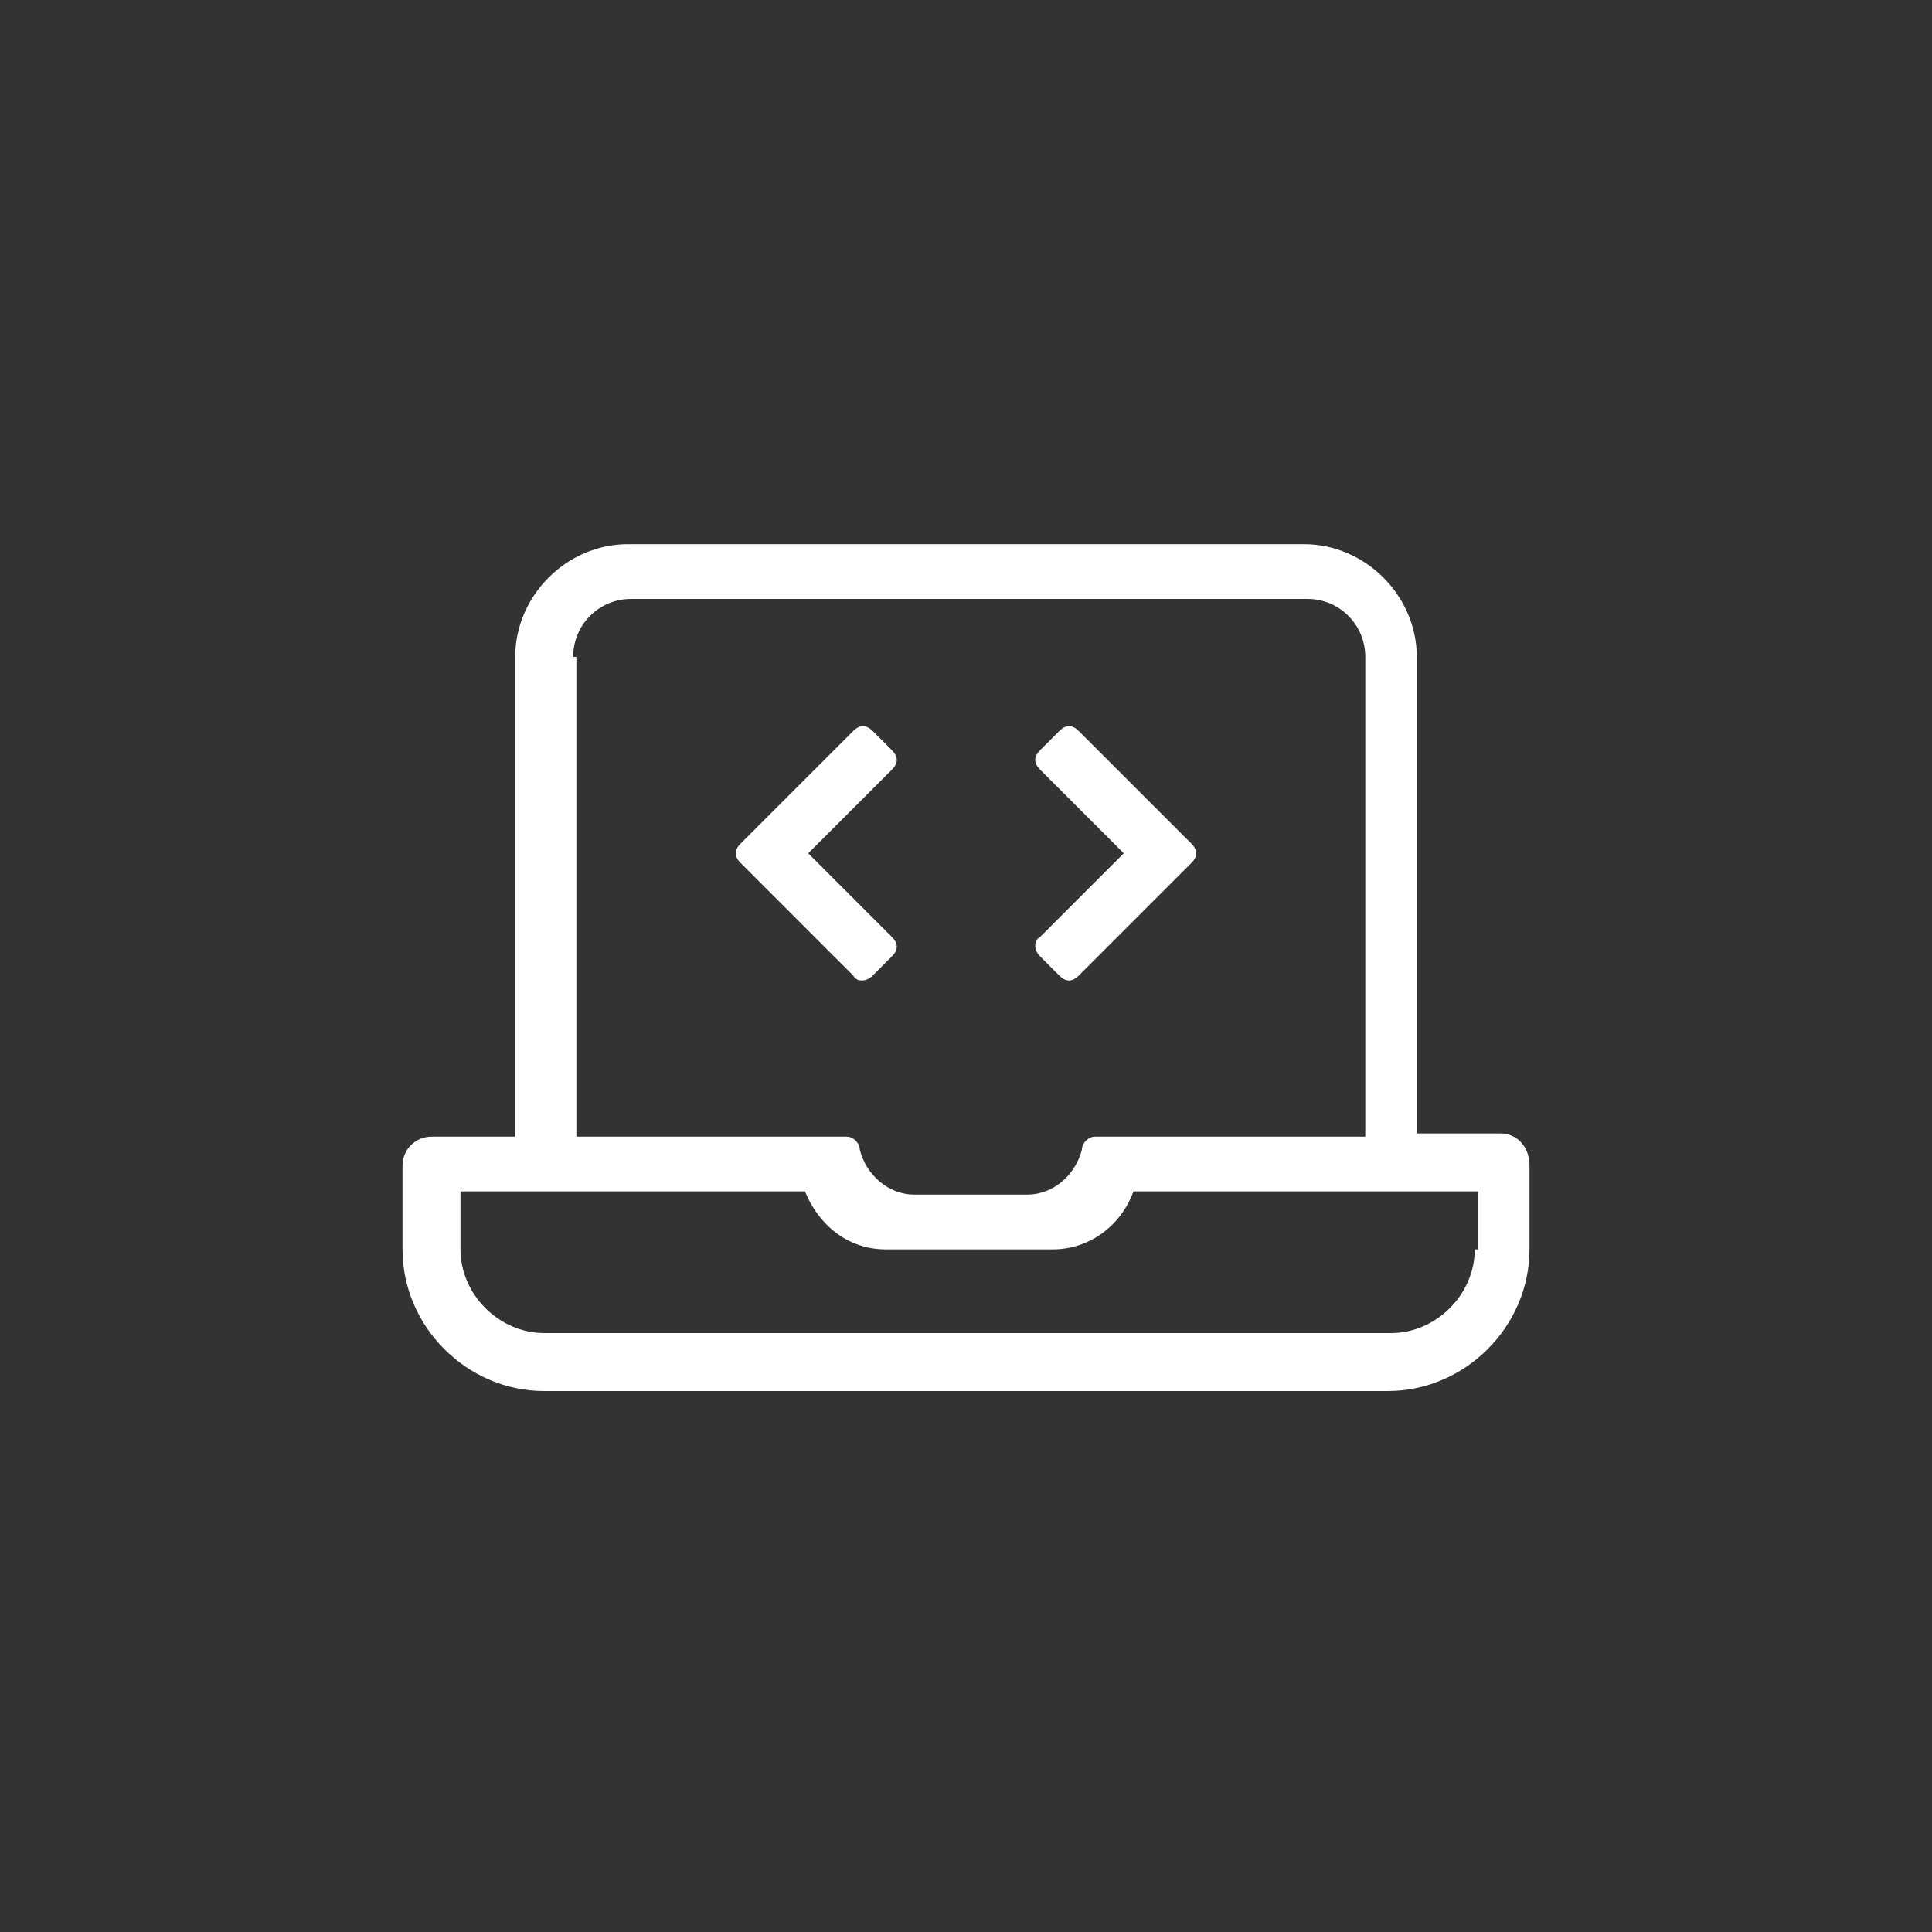
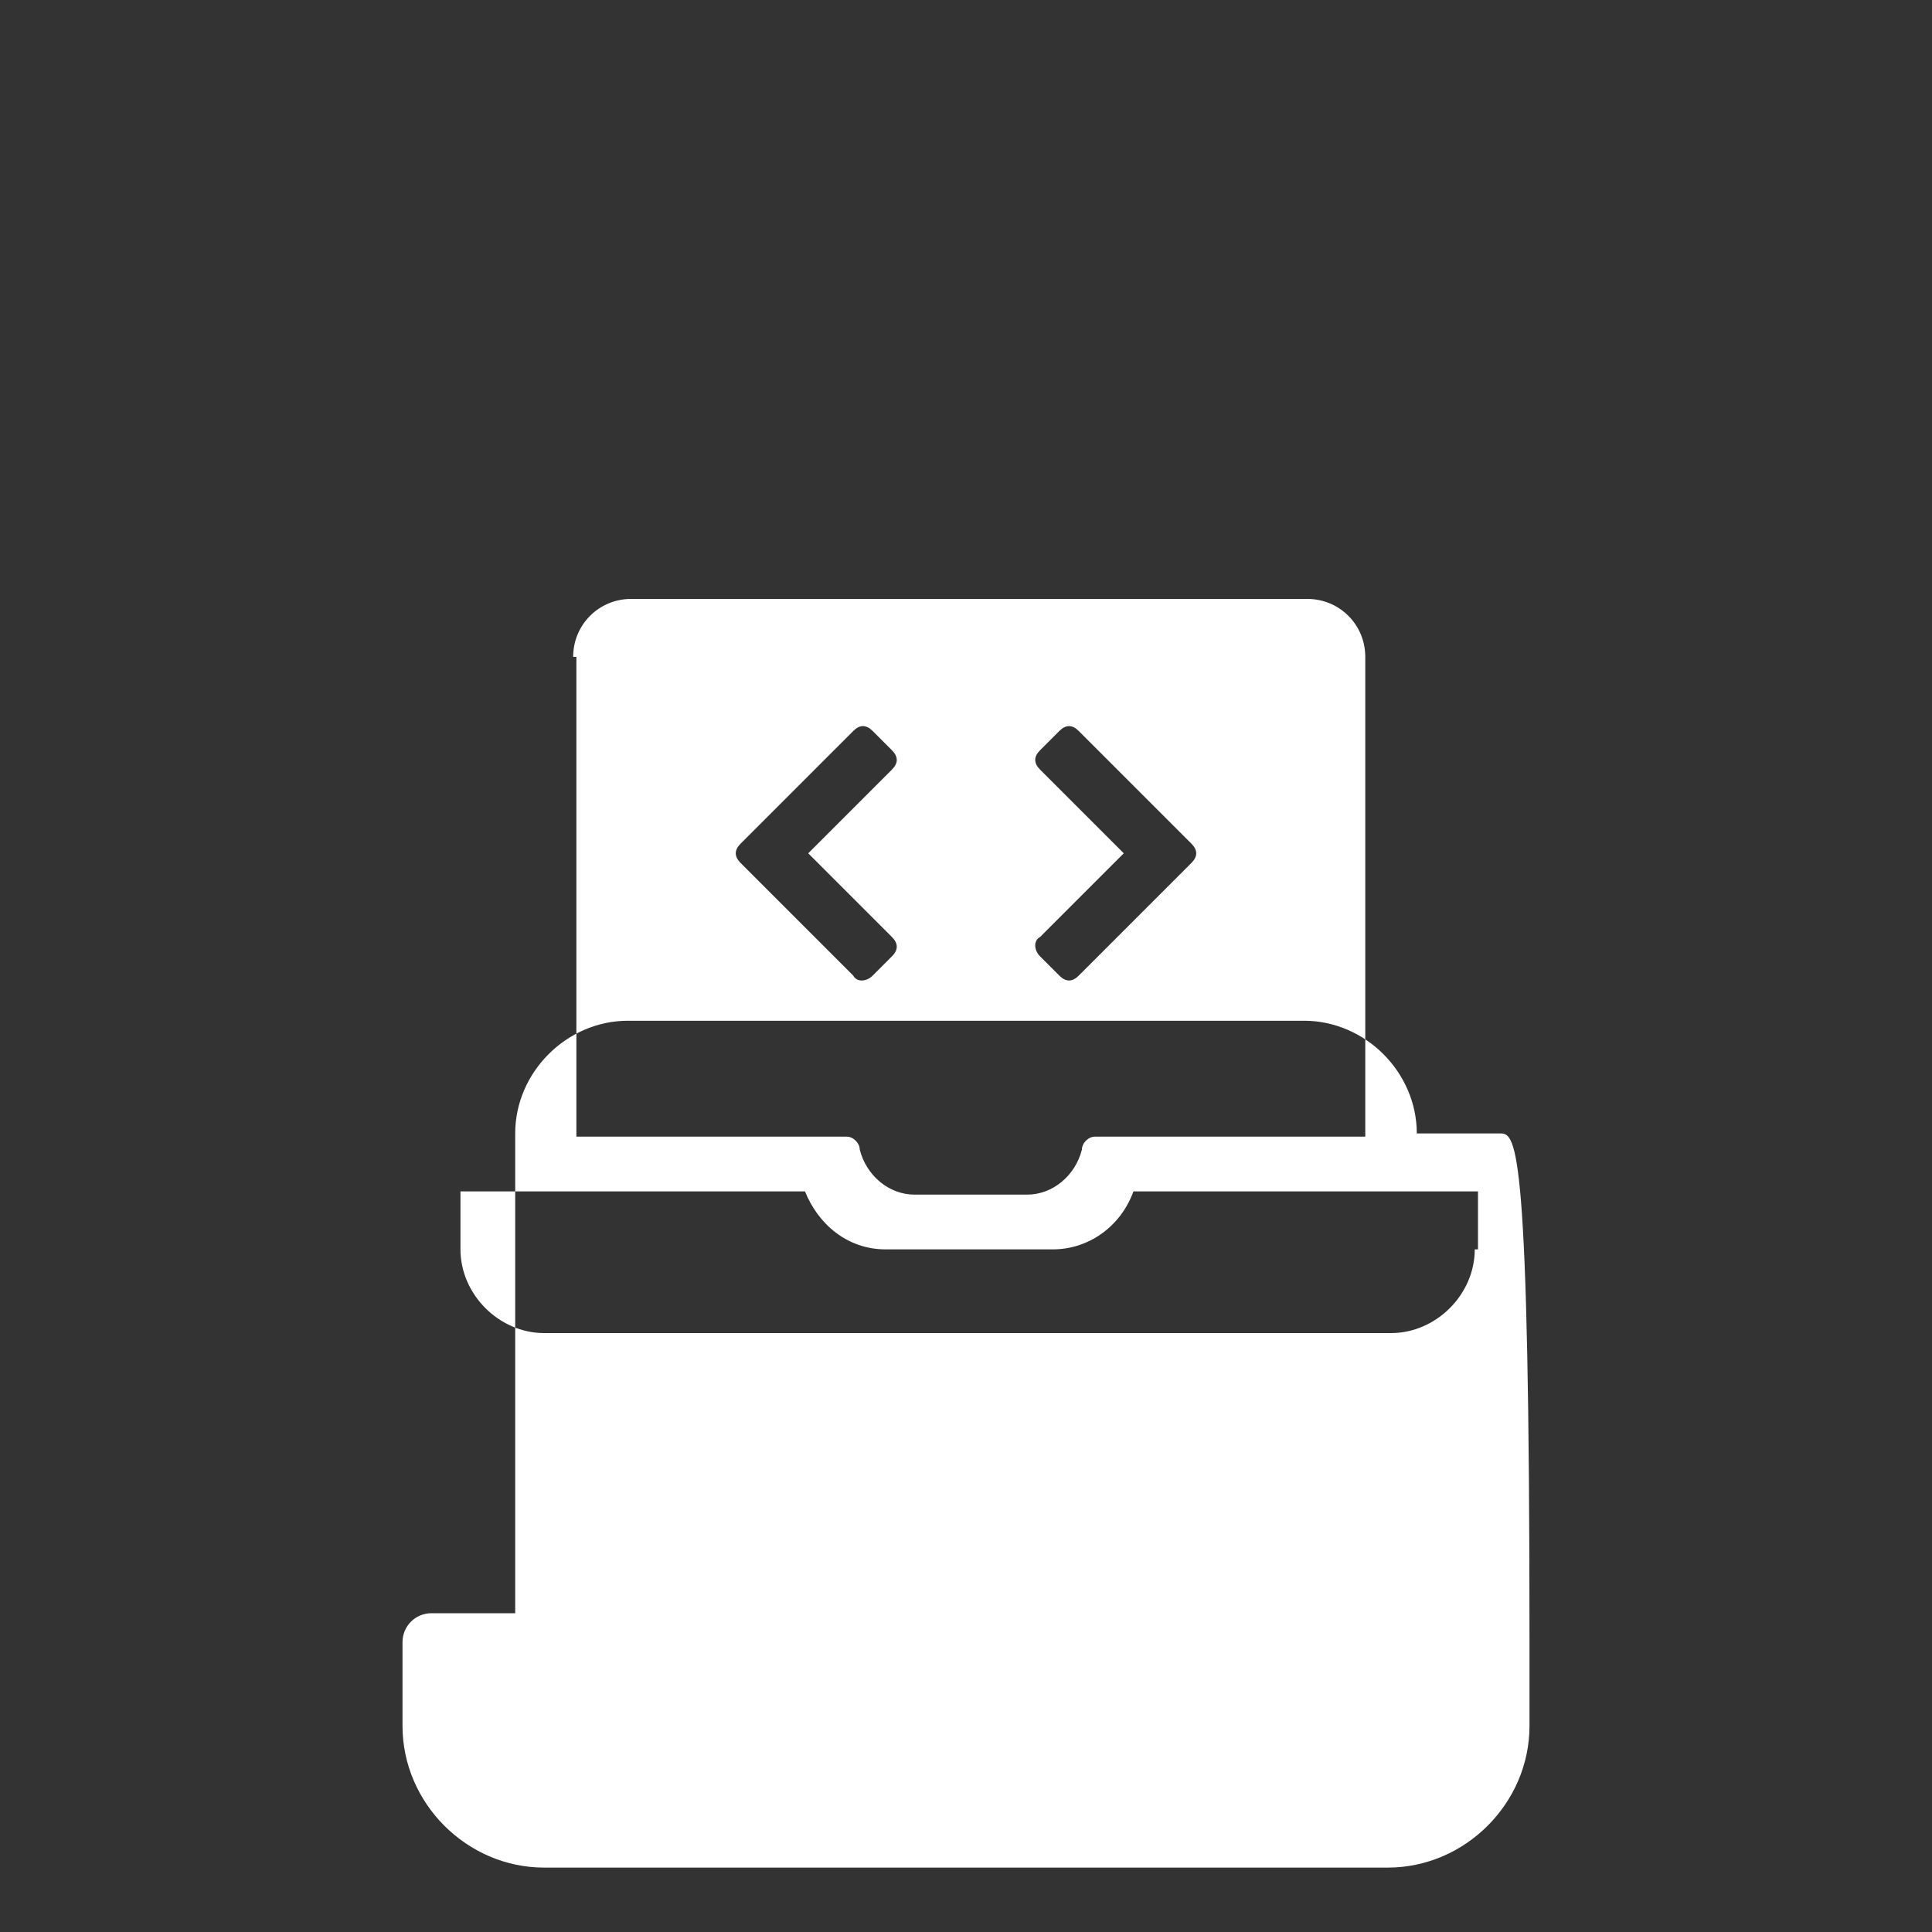
<svg xmlns="http://www.w3.org/2000/svg" version="1.1" id="Layer_1" x="0px" y="0px" viewBox="0 0 60 60" style="enable-background:new 0 0 60 60;" xml:space="preserve">
  <rect x="0" y="0" width="60" height="60" fill="#333333" stroke="none" />
  <style type="text/css">
	.st0{fill:#FFFFFF;}
</style>
-   <path class="st0" d="M27.1,30.3l0.6-0.6c0.2-0.2,0.2-0.4,0-0.6l-2.6-2.6l2.6-2.6c0.2-0.2,0.2-0.4,0-0.6l-0.6-0.6  c-0.2-0.2-0.4-0.2-0.6,0l-3.5,3.5c-0.2,0.2-0.2,0.4,0,0.6l3.5,3.5C26.6,30.5,26.9,30.5,27.1,30.3z M32.3,29.7l0.6,0.6  c0.2,0.2,0.4,0.2,0.6,0l3.5-3.5c0.2-0.2,0.2-0.4,0-0.6l-3.5-3.5c-0.2-0.2-0.4-0.2-0.6,0l-0.6,0.6c-0.2,0.2-0.2,0.4,0,0.6l2.6,2.6  l-2.6,2.6C32.1,29.2,32.1,29.5,32.3,29.7C32.3,29.7,32.3,29.7,32.3,29.7z M46.6,35.2H44V20.4c0-1.9-1.6-3.5-3.5-3.5h-21  c-1.9,0-3.5,1.6-3.5,3.5v14.9h-2.6c-0.5,0-0.9,0.4-0.9,0.9v2.6c0,2.4,2,4.4,4.4,4.4h26.2c2.4,0,4.4-2,4.4-4.4v-2.6  C47.5,35.6,47.1,35.2,46.6,35.2z M17.8,20.4c0-1,0.8-1.8,1.8-1.8h21c1,0,1.8,0.8,1.8,1.8v14.9h-8.4c-0.2,0-0.4,0.2-0.4,0.4  c-0.2,0.8-0.9,1.4-1.7,1.4h-3.5c-0.8,0-1.5-0.6-1.7-1.4c0-0.2-0.2-0.4-0.4-0.4h-8.4V20.4z M45.8,38.8c0,1.4-1.2,2.6-2.6,2.6H16.9  c-1.4,0-2.6-1.2-2.6-2.6V37h10.7c0.4,1,1.3,1.8,2.5,1.8h5.2c1.1,0,2.1-0.7,2.5-1.8h10.7V38.8z" />
+   <path class="st0" d="M27.1,30.3l0.6-0.6c0.2-0.2,0.2-0.4,0-0.6l-2.6-2.6l2.6-2.6c0.2-0.2,0.2-0.4,0-0.6l-0.6-0.6  c-0.2-0.2-0.4-0.2-0.6,0l-3.5,3.5c-0.2,0.2-0.2,0.4,0,0.6l3.5,3.5C26.6,30.5,26.9,30.5,27.1,30.3z M32.3,29.7l0.6,0.6  c0.2,0.2,0.4,0.2,0.6,0l3.5-3.5c0.2-0.2,0.2-0.4,0-0.6l-3.5-3.5c-0.2-0.2-0.4-0.2-0.6,0l-0.6,0.6c-0.2,0.2-0.2,0.4,0,0.6l2.6,2.6  l-2.6,2.6C32.1,29.2,32.1,29.5,32.3,29.7C32.3,29.7,32.3,29.7,32.3,29.7z M46.6,35.2H44c0-1.9-1.6-3.5-3.5-3.5h-21  c-1.9,0-3.5,1.6-3.5,3.5v14.9h-2.6c-0.5,0-0.9,0.4-0.9,0.9v2.6c0,2.4,2,4.4,4.4,4.4h26.2c2.4,0,4.4-2,4.4-4.4v-2.6  C47.5,35.6,47.1,35.2,46.6,35.2z M17.8,20.4c0-1,0.8-1.8,1.8-1.8h21c1,0,1.8,0.8,1.8,1.8v14.9h-8.4c-0.2,0-0.4,0.2-0.4,0.4  c-0.2,0.8-0.9,1.4-1.7,1.4h-3.5c-0.8,0-1.5-0.6-1.7-1.4c0-0.2-0.2-0.4-0.4-0.4h-8.4V20.4z M45.8,38.8c0,1.4-1.2,2.6-2.6,2.6H16.9  c-1.4,0-2.6-1.2-2.6-2.6V37h10.7c0.4,1,1.3,1.8,2.5,1.8h5.2c1.1,0,2.1-0.7,2.5-1.8h10.7V38.8z" />
</svg>